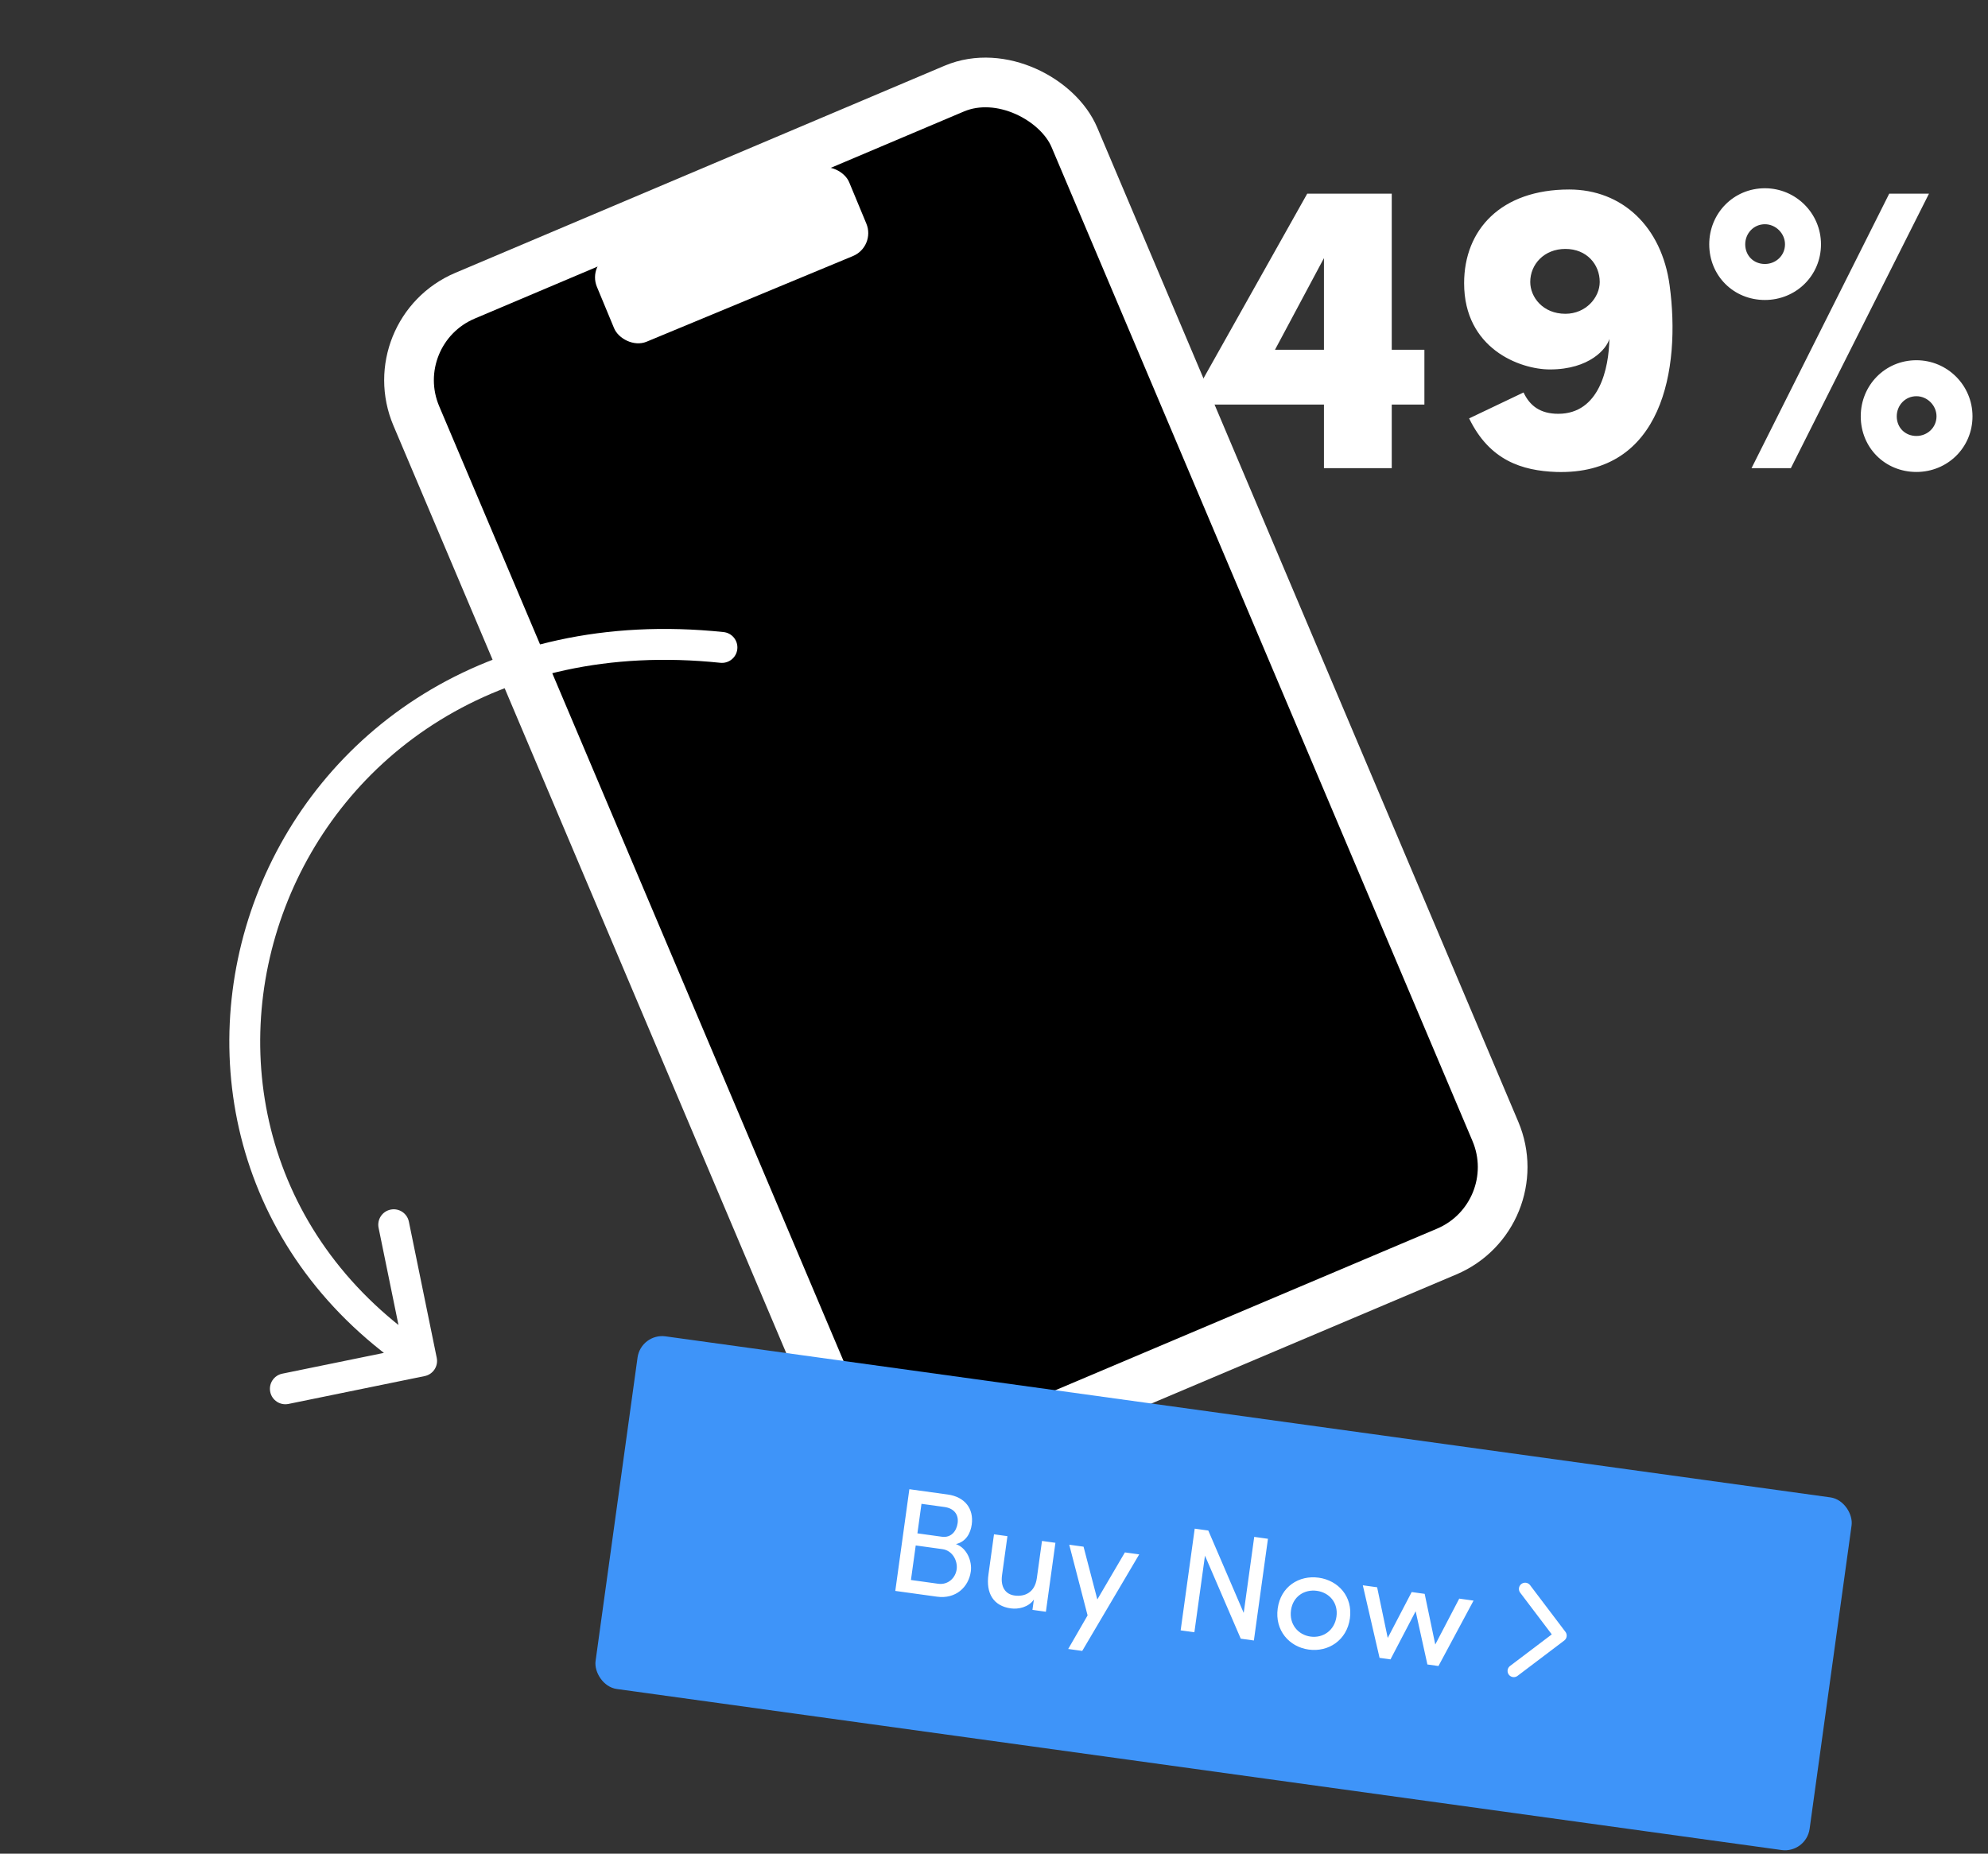
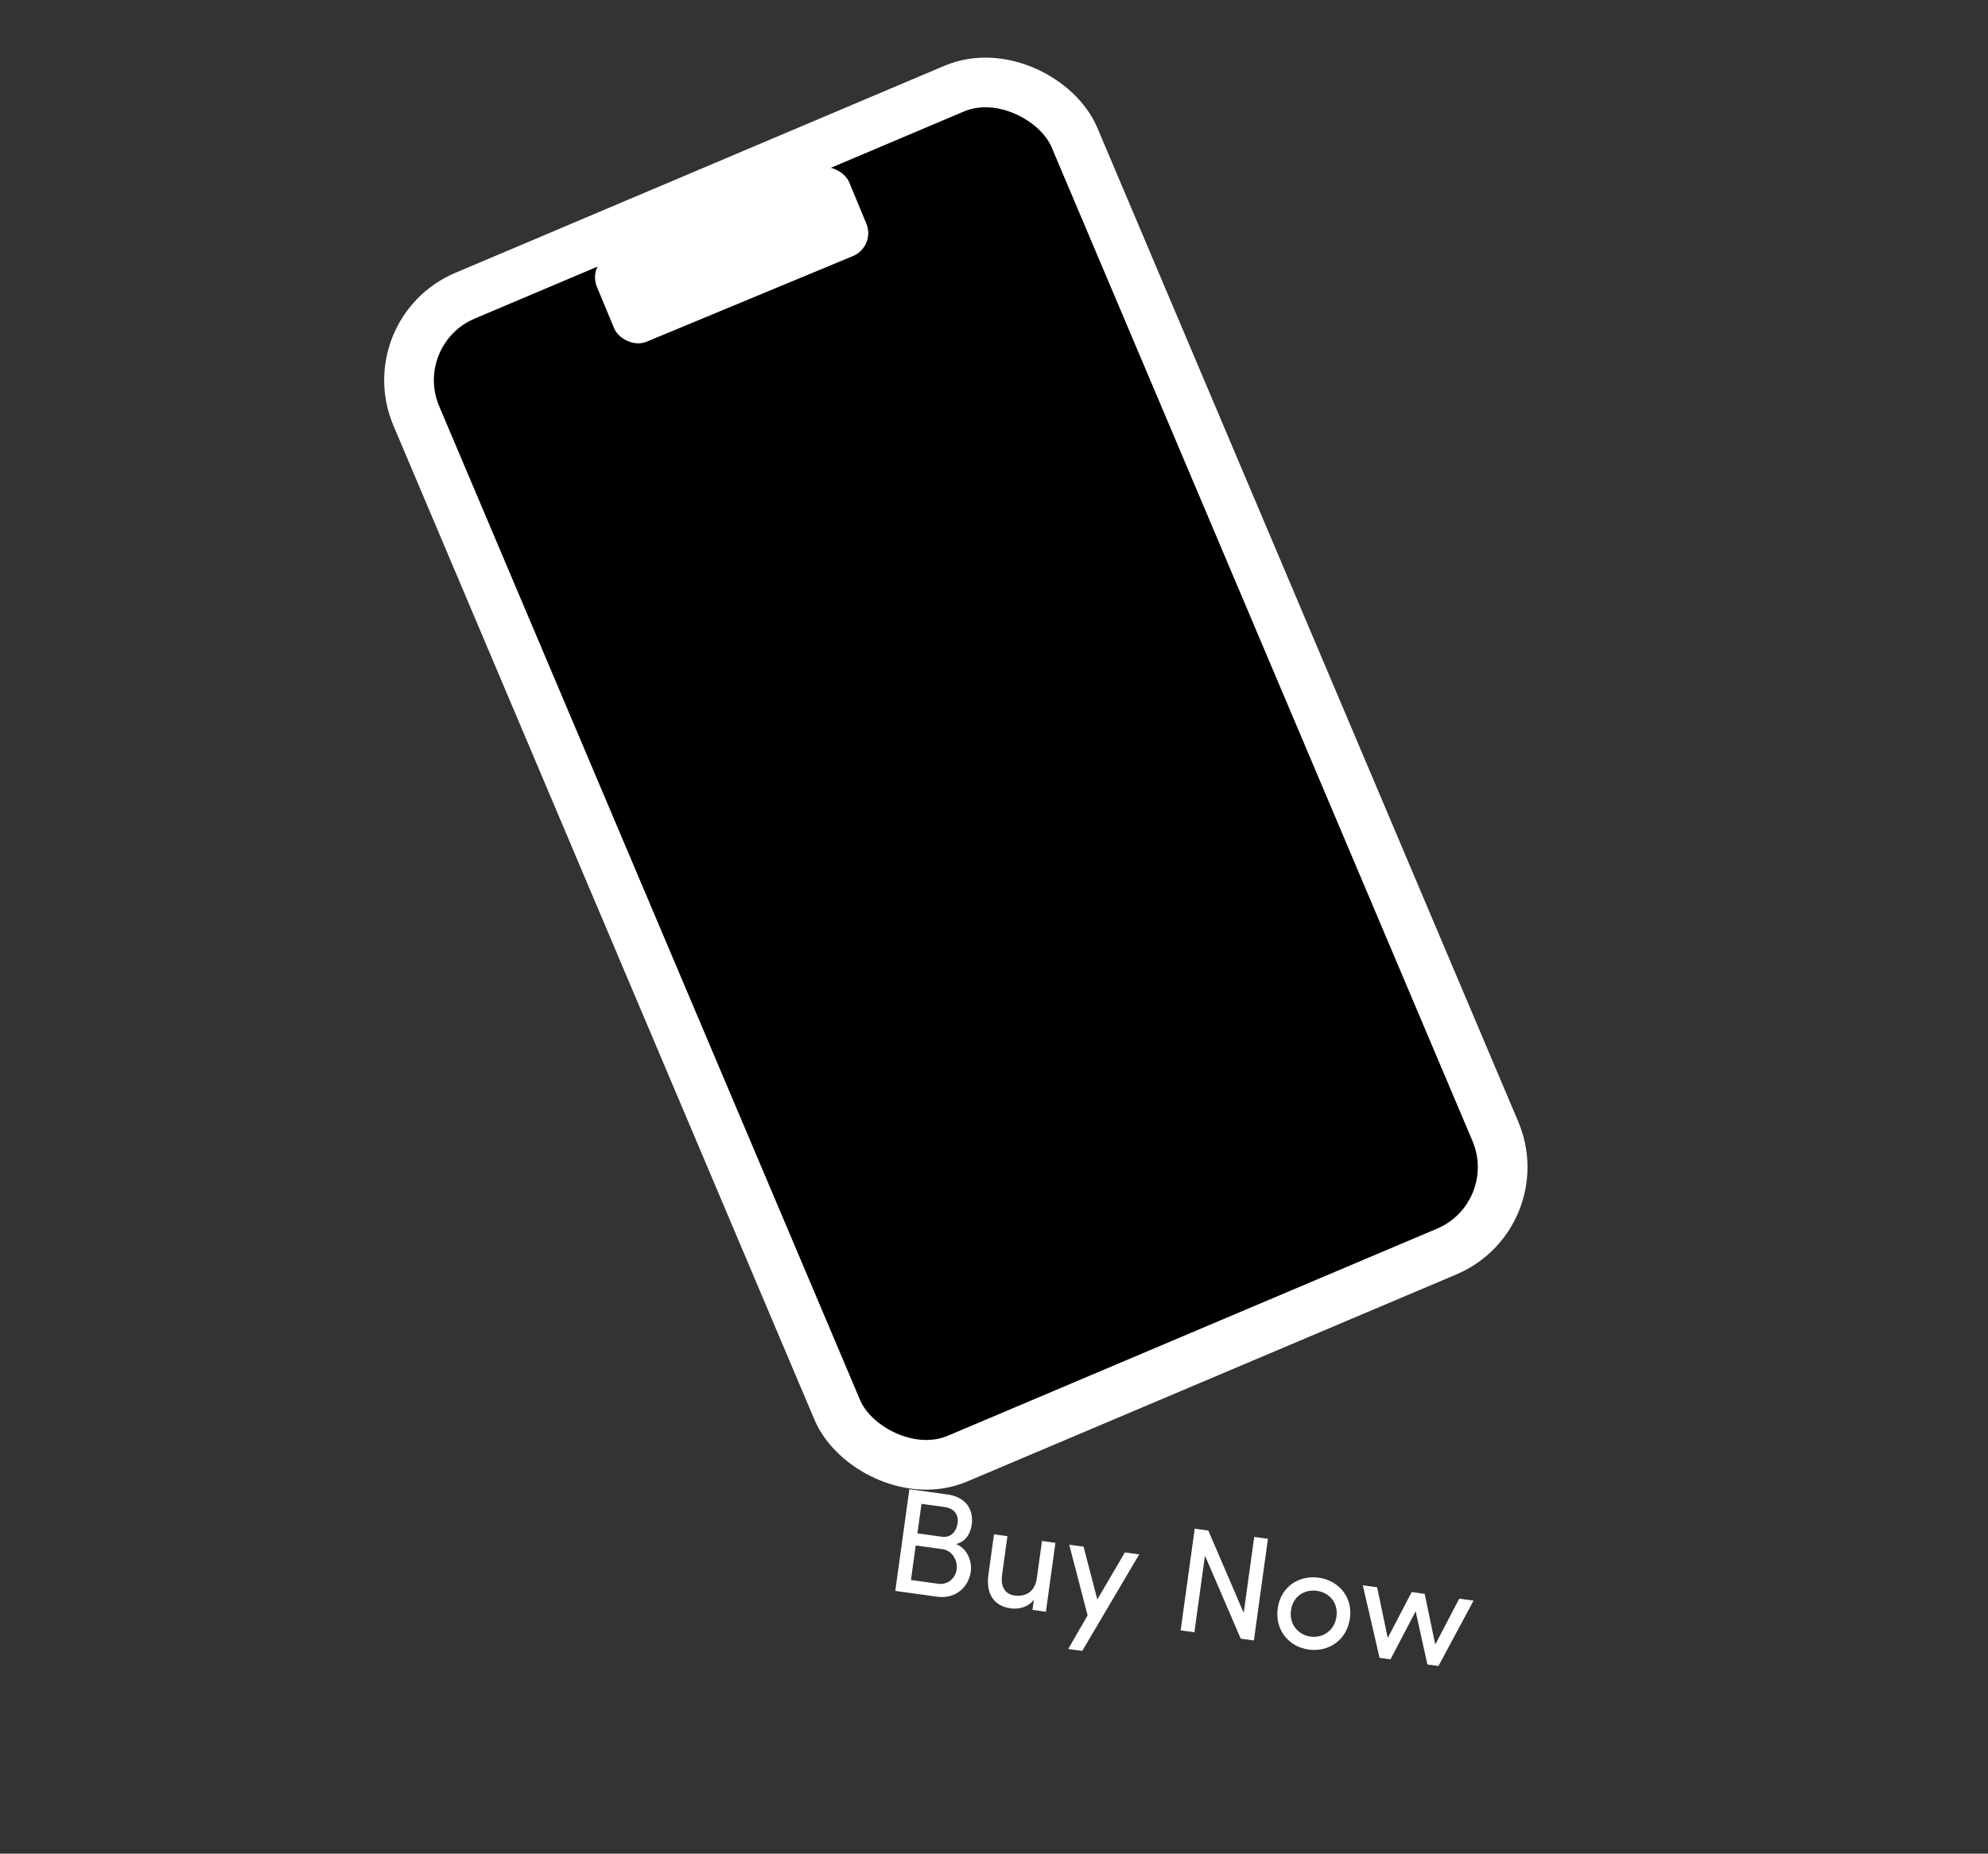
<svg xmlns="http://www.w3.org/2000/svg" width="193" height="180" viewBox="0 0 193 180" fill="none">
  <rect x="0" y="0" width="193" height="180" fill="#333333" stroke="none" />
-   <path d="M138.284 33.964H135.115V18.808H126.907L115.408 39.287H128.532V45.463H135.115V39.287H138.284V33.964ZM128.532 25.065V33.964H123.778L128.532 25.065ZM150.47 35.874C154.33 35.874 155.996 33.842 156.24 32.907C156.199 35.752 155.264 40.181 151.282 40.181C149.535 40.181 148.519 39.409 147.91 38.109L142.627 40.628C144.618 44.732 147.788 45.707 151.079 45.829C161.4 46.154 163.188 35.833 162.091 27.706C161.319 22.018 157.499 18.401 152.339 18.401C145.716 18.401 142.14 22.302 142.14 27.503C142.14 33.842 147.544 35.874 150.47 35.874ZM155.305 27.381C155.305 28.885 153.964 30.47 151.973 30.47C149.779 30.47 148.56 28.844 148.56 27.381C148.56 25.675 149.901 24.171 151.973 24.171C154.045 24.171 155.305 25.675 155.305 27.381ZM183.409 18.808H187.269L173.86 45.463H170.041L183.409 18.808ZM165.937 23.724C165.937 26.772 168.294 29.129 171.341 29.129C174.348 29.129 176.786 26.772 176.786 23.724C176.786 20.718 174.348 18.28 171.341 18.28C168.294 18.28 165.937 20.718 165.937 23.724ZM169.431 23.724C169.431 22.668 170.244 21.774 171.341 21.774C172.398 21.774 173.292 22.668 173.292 23.724C173.292 24.822 172.398 25.634 171.341 25.634C170.244 25.634 169.431 24.822 169.431 23.724ZM180.646 40.425C180.646 43.472 183.003 45.829 186.05 45.829C189.057 45.829 191.495 43.472 191.495 40.425C191.495 37.418 189.057 34.98 186.05 34.98C183.003 34.98 180.646 37.418 180.646 40.425ZM184.141 40.425C184.141 39.368 184.953 38.474 186.05 38.474C187.107 38.474 188.001 39.368 188.001 40.425C188.001 41.522 187.107 42.334 186.05 42.334C184.953 42.334 184.141 41.522 184.141 40.425Z" fill="white" />
  <rect x="36.944" y="32.187" width="69.379" height="122.629" rx="8.902" transform="rotate(-22.949 36.944 32.187)" fill="black" stroke="white" stroke-width="4.824" />
  <rect x="57.026" y="25.629" width="26.513" height="9.178" rx="2.412" transform="rotate(-22.546 57.026 25.629)" fill="white" />
-   <rect x="62.225" y="129.434" width="118.983" height="34.569" rx="2.412" transform="rotate(7.873 62.225 129.434)" fill="#3E94F9" />
  <path d="M94.338 148.045C94.554 146.483 93.658 145.351 92.01 145.123L88.283 144.608L86.917 154.484L90.96 155.043C92.78 155.295 94.038 154.125 94.25 152.591C94.386 151.602 93.877 150.319 92.805 149.937C93.787 149.707 94.223 148.877 94.338 148.045ZM89.064 148.894L89.46 146.027L91.696 146.336C92.585 146.459 93.089 147.04 92.97 147.9C92.859 148.703 92.317 149.344 91.443 149.223L89.064 148.894ZM91.496 150.428C92.499 150.567 92.984 151.598 92.876 152.386C92.761 153.218 92.049 153.923 91.075 153.788L88.437 153.423L88.901 150.069L91.496 150.428ZM100.659 153.244C100.461 154.677 99.444 155.062 98.498 154.931C97.58 154.805 97.126 154.07 97.281 152.952L97.804 149.167L96.5 148.987L95.965 152.857C95.691 154.733 96.458 155.95 98.135 156.181C98.866 156.283 99.859 156.069 100.372 155.322L100.233 156.325L101.538 156.506L102.463 149.812L101.159 149.631L100.659 153.244ZM105.066 160.31L110.598 150.937L109.208 150.744L106.531 155.312L105.194 150.189L103.804 149.997L105.586 156.861L103.704 160.122L105.066 160.31ZM121.73 159.298L123.096 149.422L121.763 149.237L120.742 156.62L117.305 148.621L115.986 148.438L114.62 158.315L115.954 158.499L116.982 151.06L120.455 159.122L121.73 159.298ZM127.055 160.18C128.961 160.444 130.759 159.276 131.052 157.154C131.346 155.033 129.927 153.463 128.02 153.2C126.114 152.936 124.336 154.063 124.043 156.185C123.75 158.306 125.148 159.917 127.055 160.18ZM127.229 158.919C126.025 158.753 125.145 157.725 125.333 156.363C125.519 155.016 126.64 154.309 127.844 154.475C129.048 154.642 129.934 155.626 129.748 156.974C129.56 158.336 128.433 159.086 127.229 158.919ZM139.651 161.776L143.056 155.425L141.666 155.232L139.34 159.688L138.311 154.769L137.05 154.594L134.725 159.05L133.696 154.13L132.305 153.938L133.931 160.985L134.992 161.132L137.435 156.459L138.576 161.627L139.651 161.776Z" fill="white" />
-   <path d="M148.064 154.29L151.495 158.822L146.962 162.253" stroke="white" stroke-width="1.206" stroke-linecap="round" stroke-linejoin="round" />
-   <path d="M69.933 64.36C70.757 64.446 71.495 63.848 71.58 63.024C71.666 62.2 71.068 61.462 70.244 61.376L69.933 64.36ZM41.231 133.622C42.043 133.456 42.566 132.663 42.4 131.852L39.694 118.626C39.527 117.814 38.735 117.291 37.923 117.457C37.112 117.623 36.588 118.415 36.754 119.227L39.16 130.983L27.404 133.389C26.592 133.555 26.069 134.348 26.235 135.159C26.401 135.971 27.194 136.494 28.005 136.328L41.231 133.622ZM70.244 61.376C47.093 58.963 30.916 71.232 24.878 87.046C18.853 102.826 22.964 122.087 40.104 133.404L41.757 130.901C25.893 120.426 22.111 102.702 27.68 88.117C33.236 73.565 48.14 62.088 69.933 64.36L70.244 61.376Z" fill="white" />
</svg>